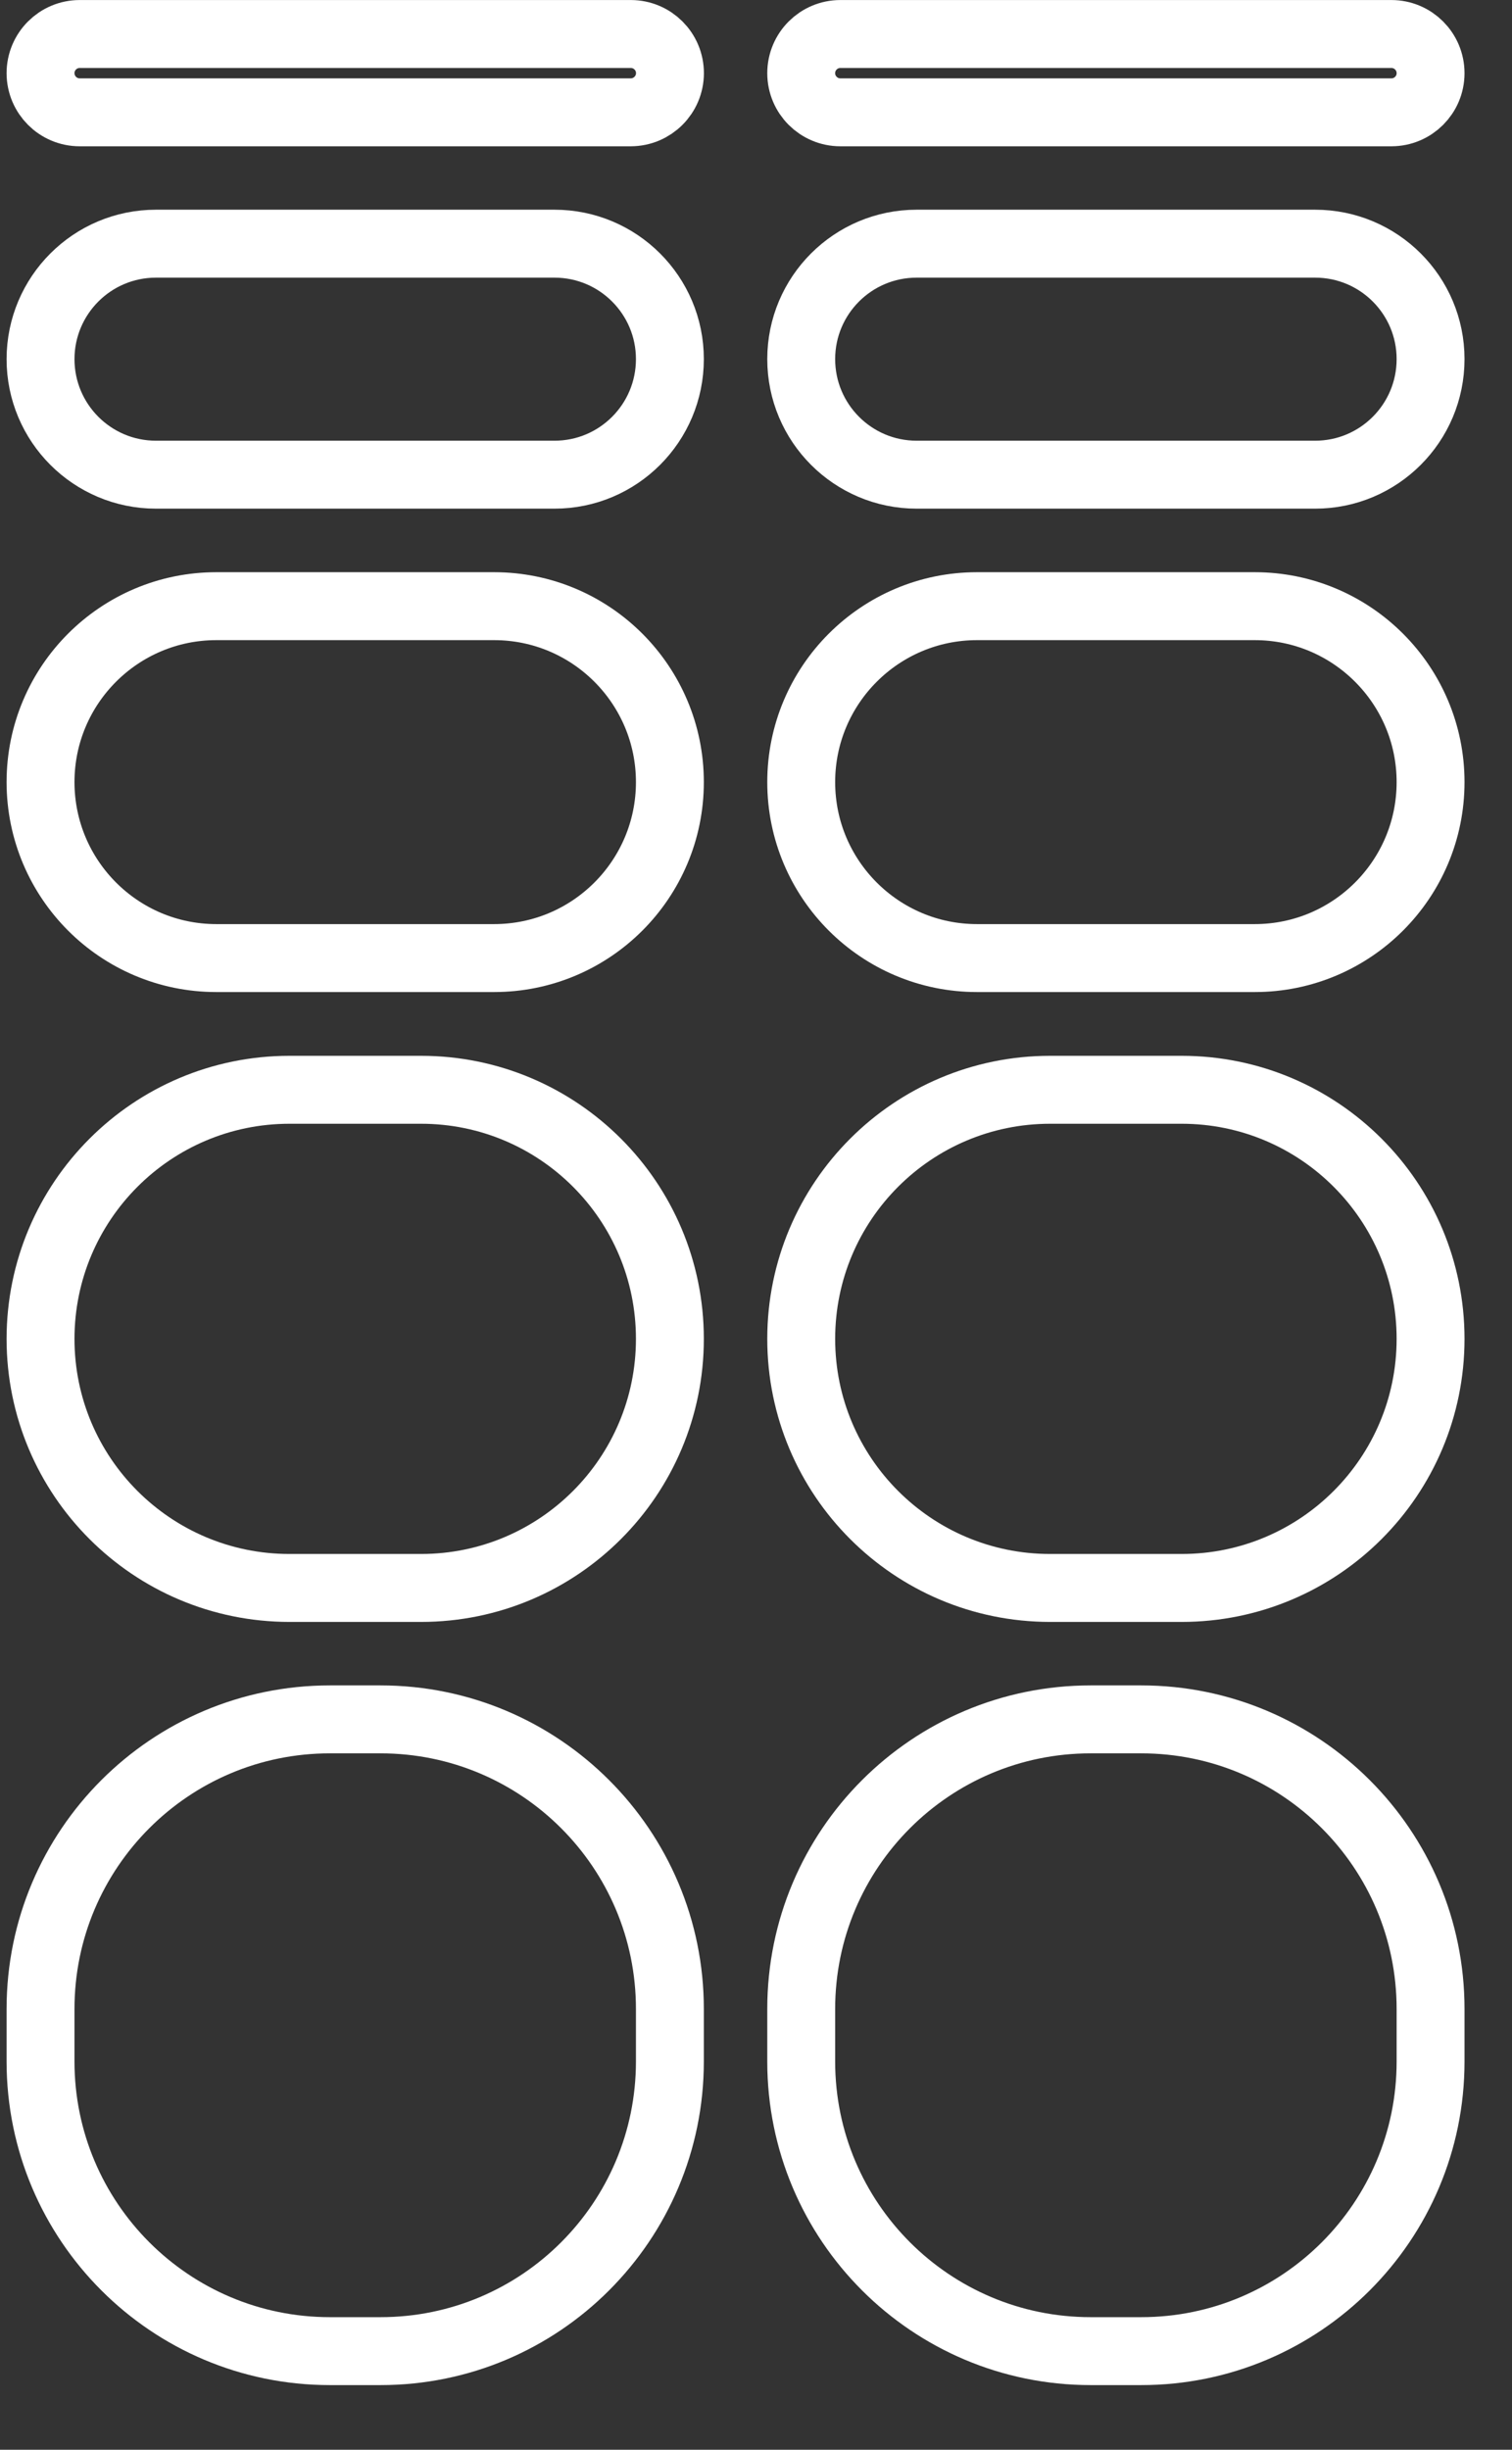
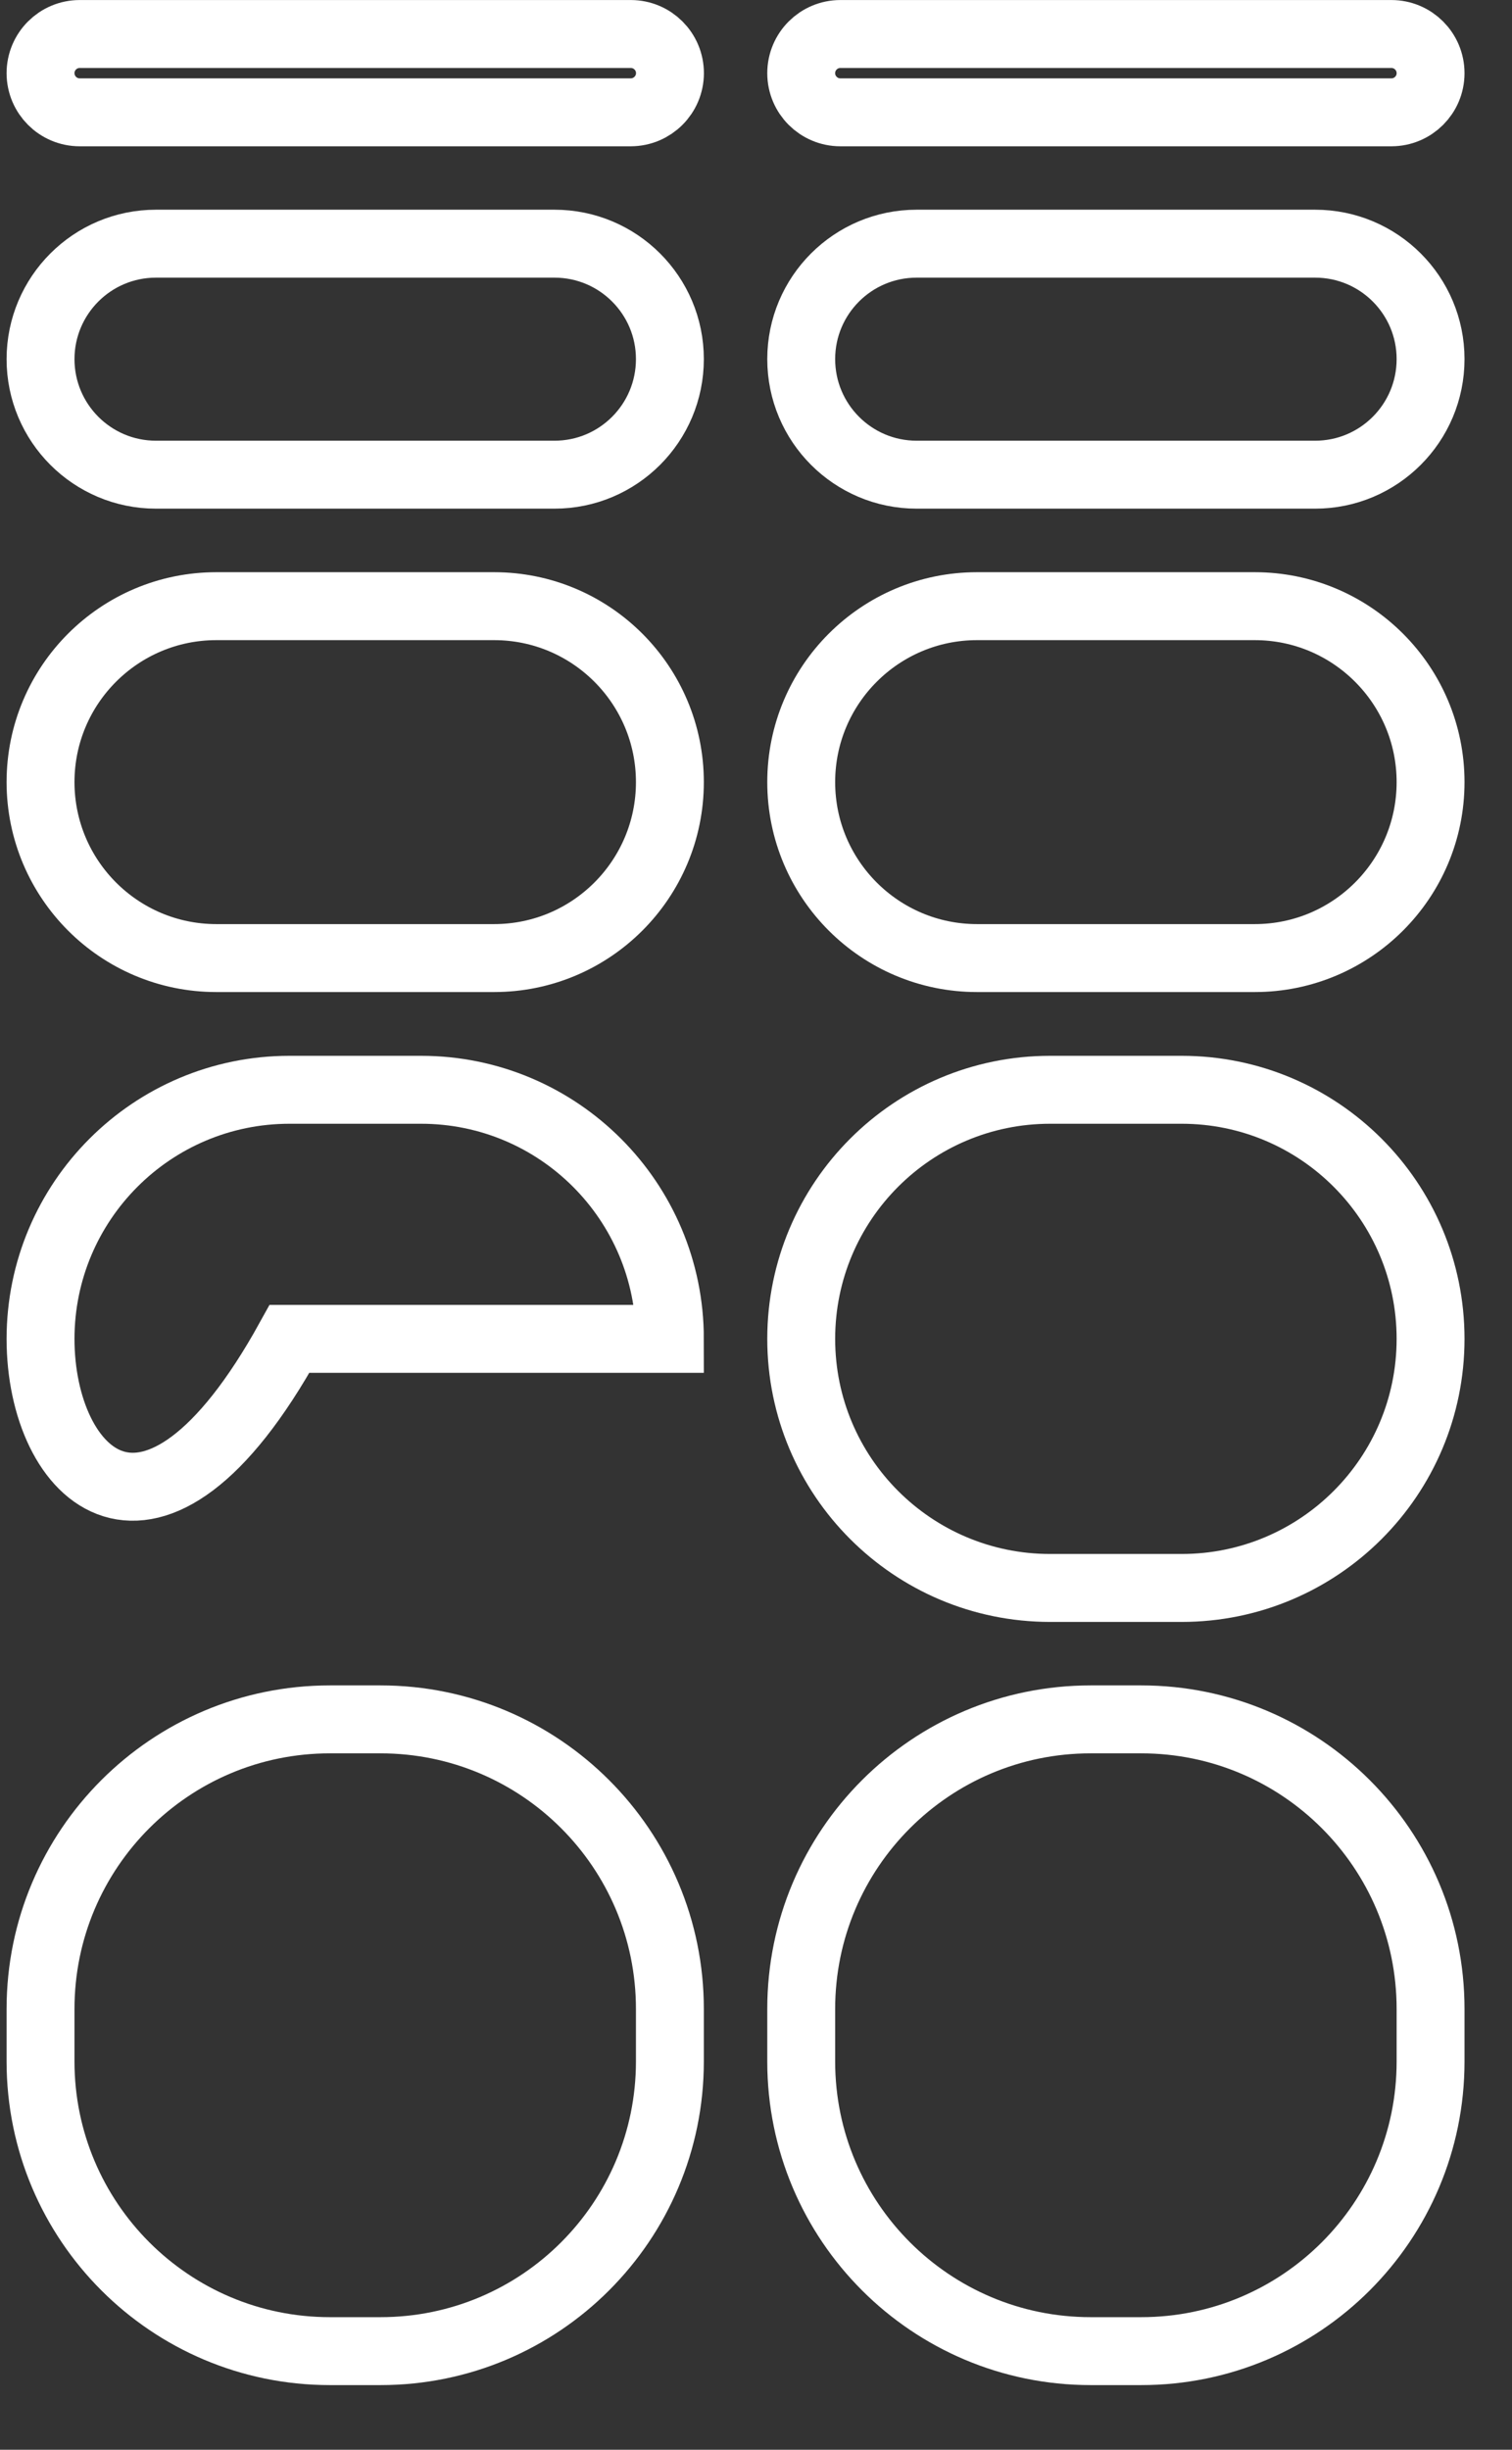
<svg xmlns="http://www.w3.org/2000/svg" width="21" height="34" viewBox="0 0 21 34" fill="none">
  <rect x="0" y="0" width="21" height="34" fill="#333333" stroke="none" />
-   <path d="M4.582 23.863H5.285C7.505 23.863 9.304 25.662 9.304 27.882V28.612C9.303 30.832 7.505 32.631 5.285 32.631H4.582C2.363 32.631 0.564 30.832 0.563 28.612V27.882C0.563 25.662 2.363 23.863 4.582 23.863ZM15.148 23.863H15.85C18.069 23.863 19.869 25.662 19.869 27.882V28.612C19.869 30.832 18.069 32.631 15.85 32.631H15.148C12.928 32.631 11.128 30.832 11.128 28.612V27.882C11.128 25.662 12.928 23.863 15.148 23.863ZM4.021 15.125H5.848C7.757 15.125 9.304 16.673 9.304 18.582C9.304 20.491 7.757 22.039 5.848 22.039H4.021C2.111 22.039 0.563 20.491 0.563 18.582C0.564 16.673 2.111 15.125 4.021 15.125ZM14.585 15.125H16.412C18.321 15.125 19.869 16.673 19.869 18.582C19.869 20.491 18.321 22.039 16.412 22.039H14.585C12.676 22.039 11.128 20.491 11.128 18.582C11.128 16.673 12.676 15.125 14.585 15.125ZM3.005 8.413H6.862C8.211 8.413 9.304 9.507 9.304 10.855C9.304 12.204 8.211 13.297 6.862 13.297H3.005C1.656 13.297 0.564 12.204 0.563 10.855C0.563 9.507 1.656 8.413 3.005 8.413ZM13.57 8.413H17.427C18.775 8.413 19.869 9.507 19.869 10.855C19.869 12.204 18.775 13.297 17.427 13.297H13.57C12.222 13.297 11.128 12.204 11.128 10.855C11.128 9.507 12.222 8.413 13.57 8.413ZM2.166 3.382H7.701C8.586 3.382 9.304 4.099 9.304 4.984C9.304 5.87 8.587 6.588 7.701 6.588H2.166C1.281 6.588 0.563 5.87 0.563 4.984C0.564 4.099 1.281 3.382 2.166 3.382ZM12.731 3.382H18.266C19.151 3.382 19.869 4.099 19.869 4.984C19.869 5.87 19.151 6.588 18.266 6.588H12.731C11.846 6.588 11.128 5.87 11.128 4.984C11.128 4.099 11.846 3.382 12.731 3.382ZM1.107 0.472H8.761C9.061 0.472 9.305 0.715 9.305 1.016C9.304 1.316 9.061 1.558 8.761 1.559H1.107C0.807 1.559 0.564 1.316 0.563 1.016C0.563 0.715 0.807 0.472 1.107 0.472ZM11.672 0.472H19.325C19.625 0.472 19.869 0.715 19.869 1.016C19.869 1.316 19.625 1.559 19.325 1.559H11.672C11.372 1.559 11.128 1.316 11.128 1.016C11.128 0.715 11.372 0.472 11.672 0.472Z" stroke="white" stroke-width="0.943" />
+   <path d="M4.582 23.863H5.285C7.505 23.863 9.304 25.662 9.304 27.882V28.612C9.303 30.832 7.505 32.631 5.285 32.631H4.582C2.363 32.631 0.564 30.832 0.563 28.612V27.882C0.563 25.662 2.363 23.863 4.582 23.863ZM15.148 23.863H15.85C18.069 23.863 19.869 25.662 19.869 27.882V28.612C19.869 30.832 18.069 32.631 15.85 32.631H15.148C12.928 32.631 11.128 30.832 11.128 28.612V27.882C11.128 25.662 12.928 23.863 15.148 23.863ZM4.021 15.125H5.848C7.757 15.125 9.304 16.673 9.304 18.582H4.021C2.111 22.039 0.563 20.491 0.563 18.582C0.564 16.673 2.111 15.125 4.021 15.125ZM14.585 15.125H16.412C18.321 15.125 19.869 16.673 19.869 18.582C19.869 20.491 18.321 22.039 16.412 22.039H14.585C12.676 22.039 11.128 20.491 11.128 18.582C11.128 16.673 12.676 15.125 14.585 15.125ZM3.005 8.413H6.862C8.211 8.413 9.304 9.507 9.304 10.855C9.304 12.204 8.211 13.297 6.862 13.297H3.005C1.656 13.297 0.564 12.204 0.563 10.855C0.563 9.507 1.656 8.413 3.005 8.413ZM13.57 8.413H17.427C18.775 8.413 19.869 9.507 19.869 10.855C19.869 12.204 18.775 13.297 17.427 13.297H13.57C12.222 13.297 11.128 12.204 11.128 10.855C11.128 9.507 12.222 8.413 13.57 8.413ZM2.166 3.382H7.701C8.586 3.382 9.304 4.099 9.304 4.984C9.304 5.87 8.587 6.588 7.701 6.588H2.166C1.281 6.588 0.563 5.87 0.563 4.984C0.564 4.099 1.281 3.382 2.166 3.382ZM12.731 3.382H18.266C19.151 3.382 19.869 4.099 19.869 4.984C19.869 5.87 19.151 6.588 18.266 6.588H12.731C11.846 6.588 11.128 5.87 11.128 4.984C11.128 4.099 11.846 3.382 12.731 3.382ZM1.107 0.472H8.761C9.061 0.472 9.305 0.715 9.305 1.016C9.304 1.316 9.061 1.558 8.761 1.559H1.107C0.807 1.559 0.564 1.316 0.563 1.016C0.563 0.715 0.807 0.472 1.107 0.472ZM11.672 0.472H19.325C19.625 0.472 19.869 0.715 19.869 1.016C19.869 1.316 19.625 1.559 19.325 1.559H11.672C11.372 1.559 11.128 1.316 11.128 1.016C11.128 0.715 11.372 0.472 11.672 0.472Z" stroke="white" stroke-width="0.943" />
</svg>